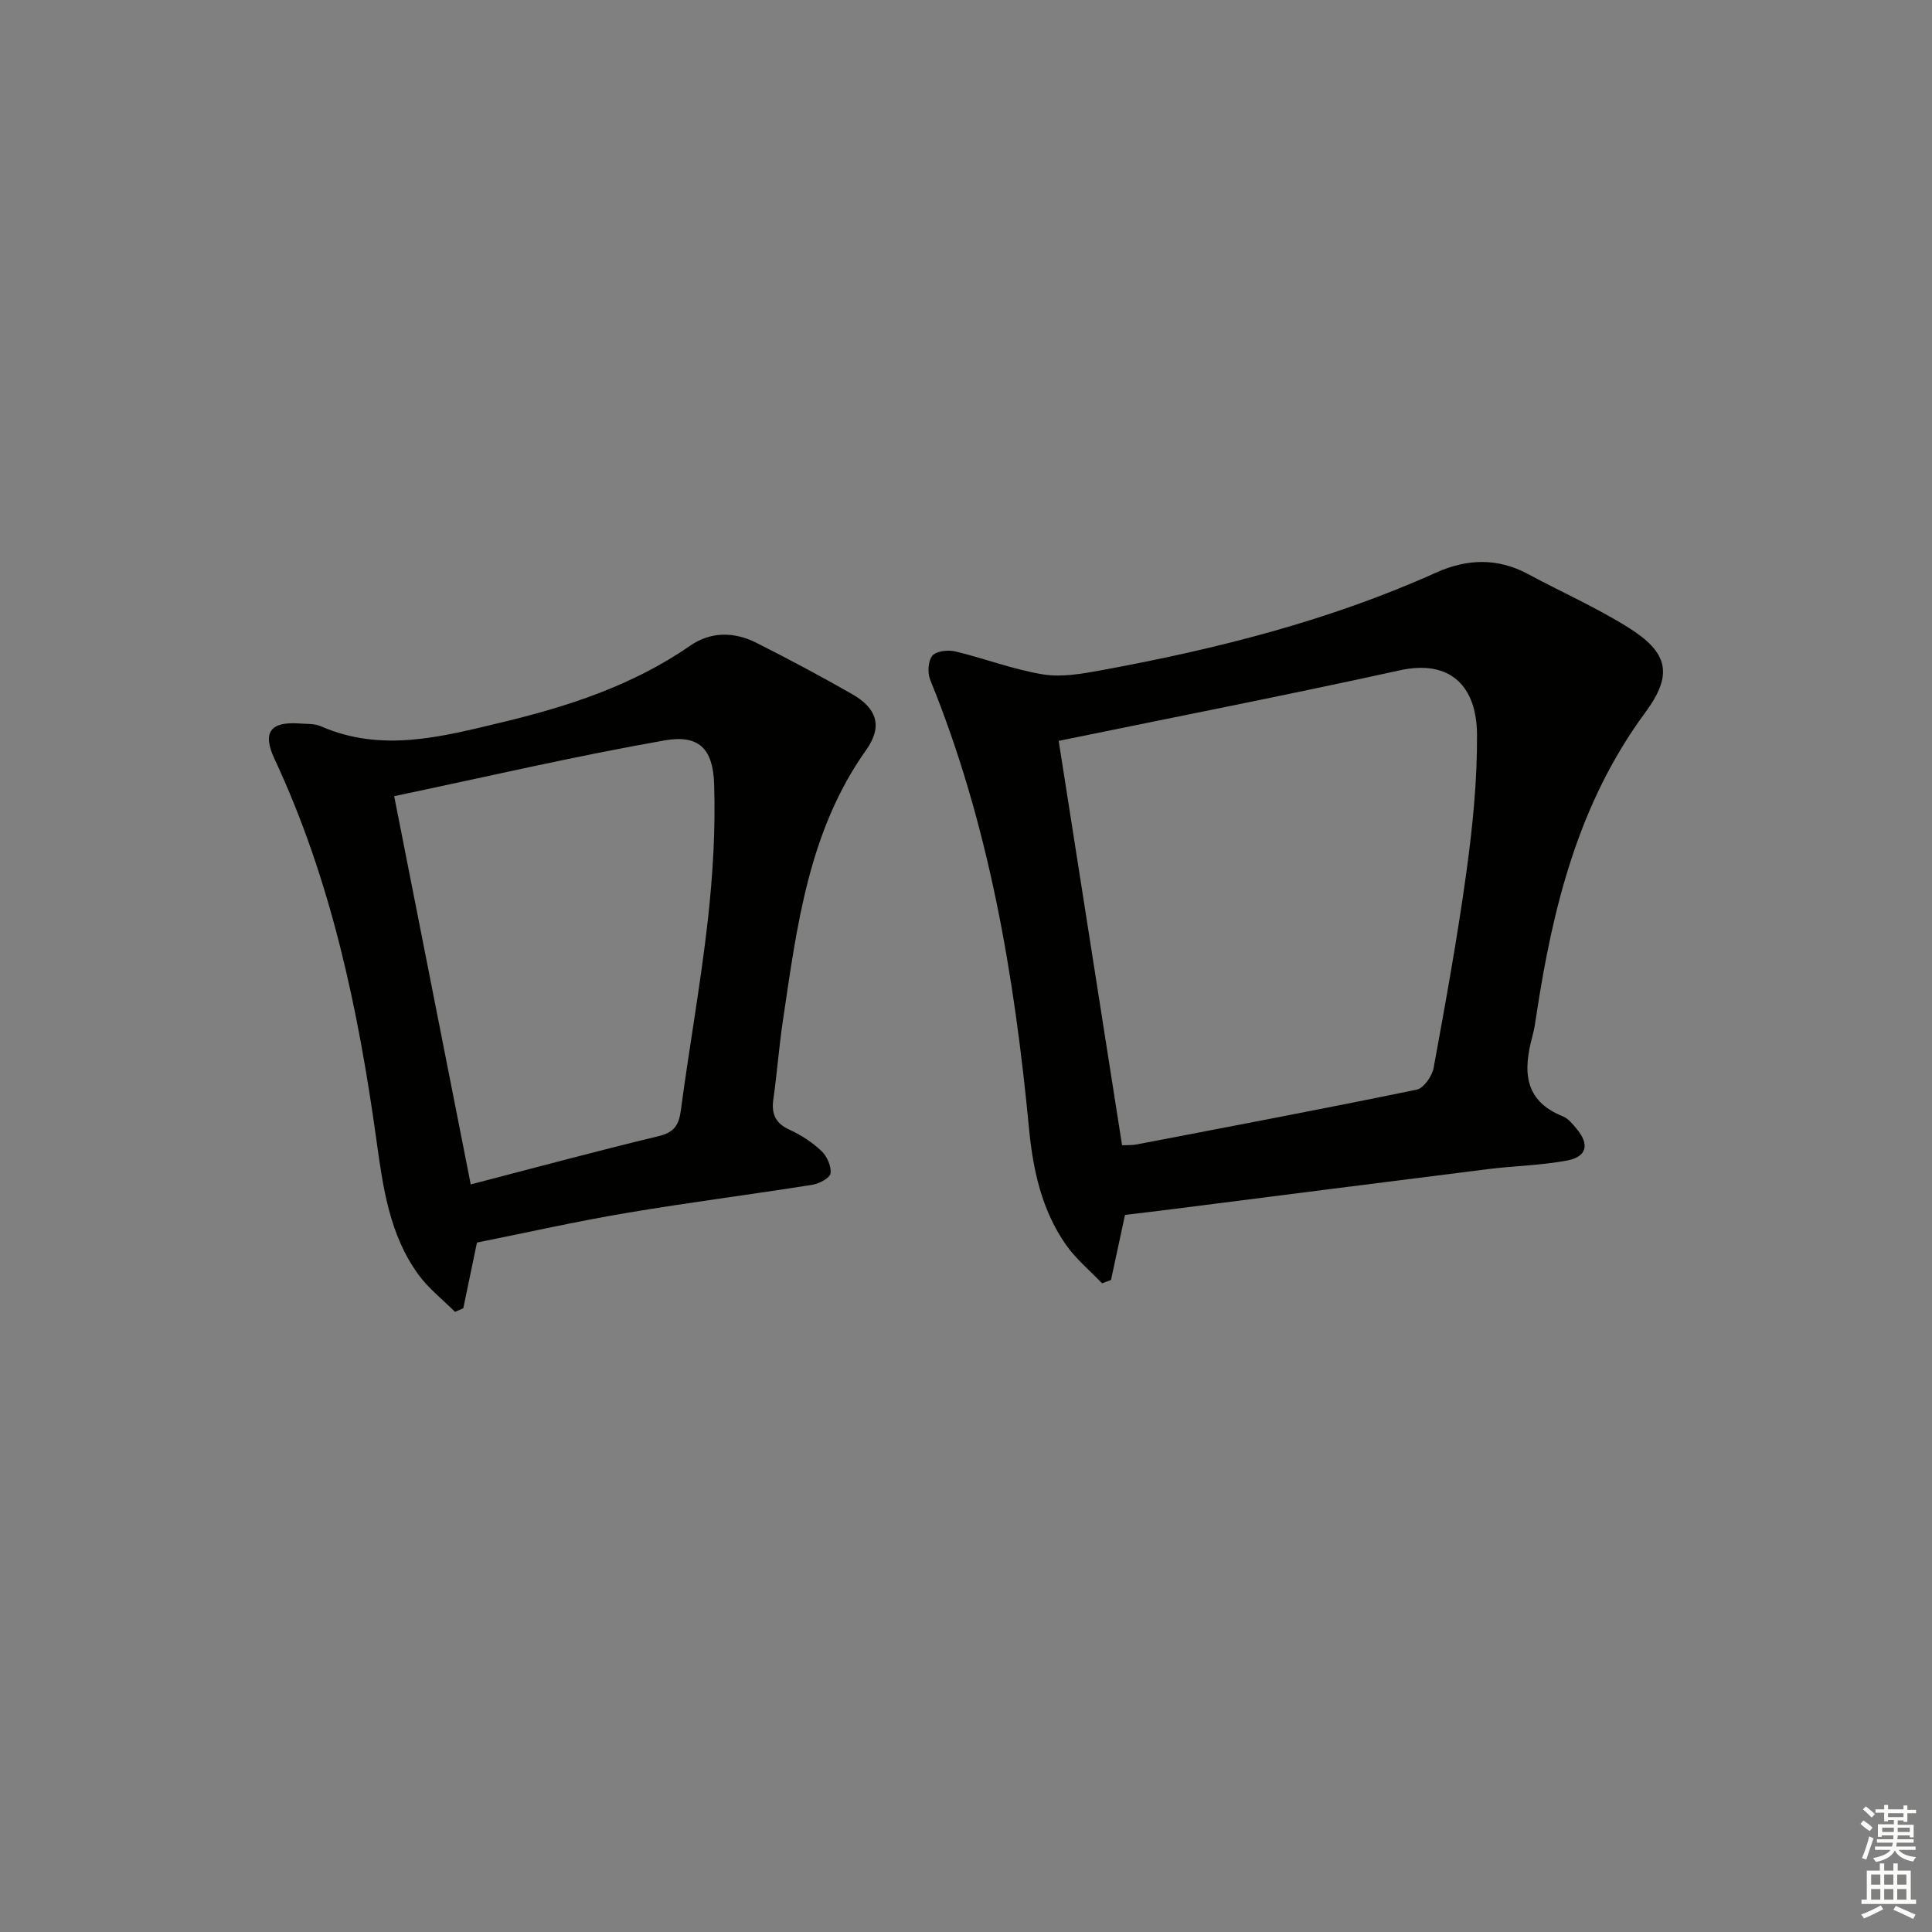
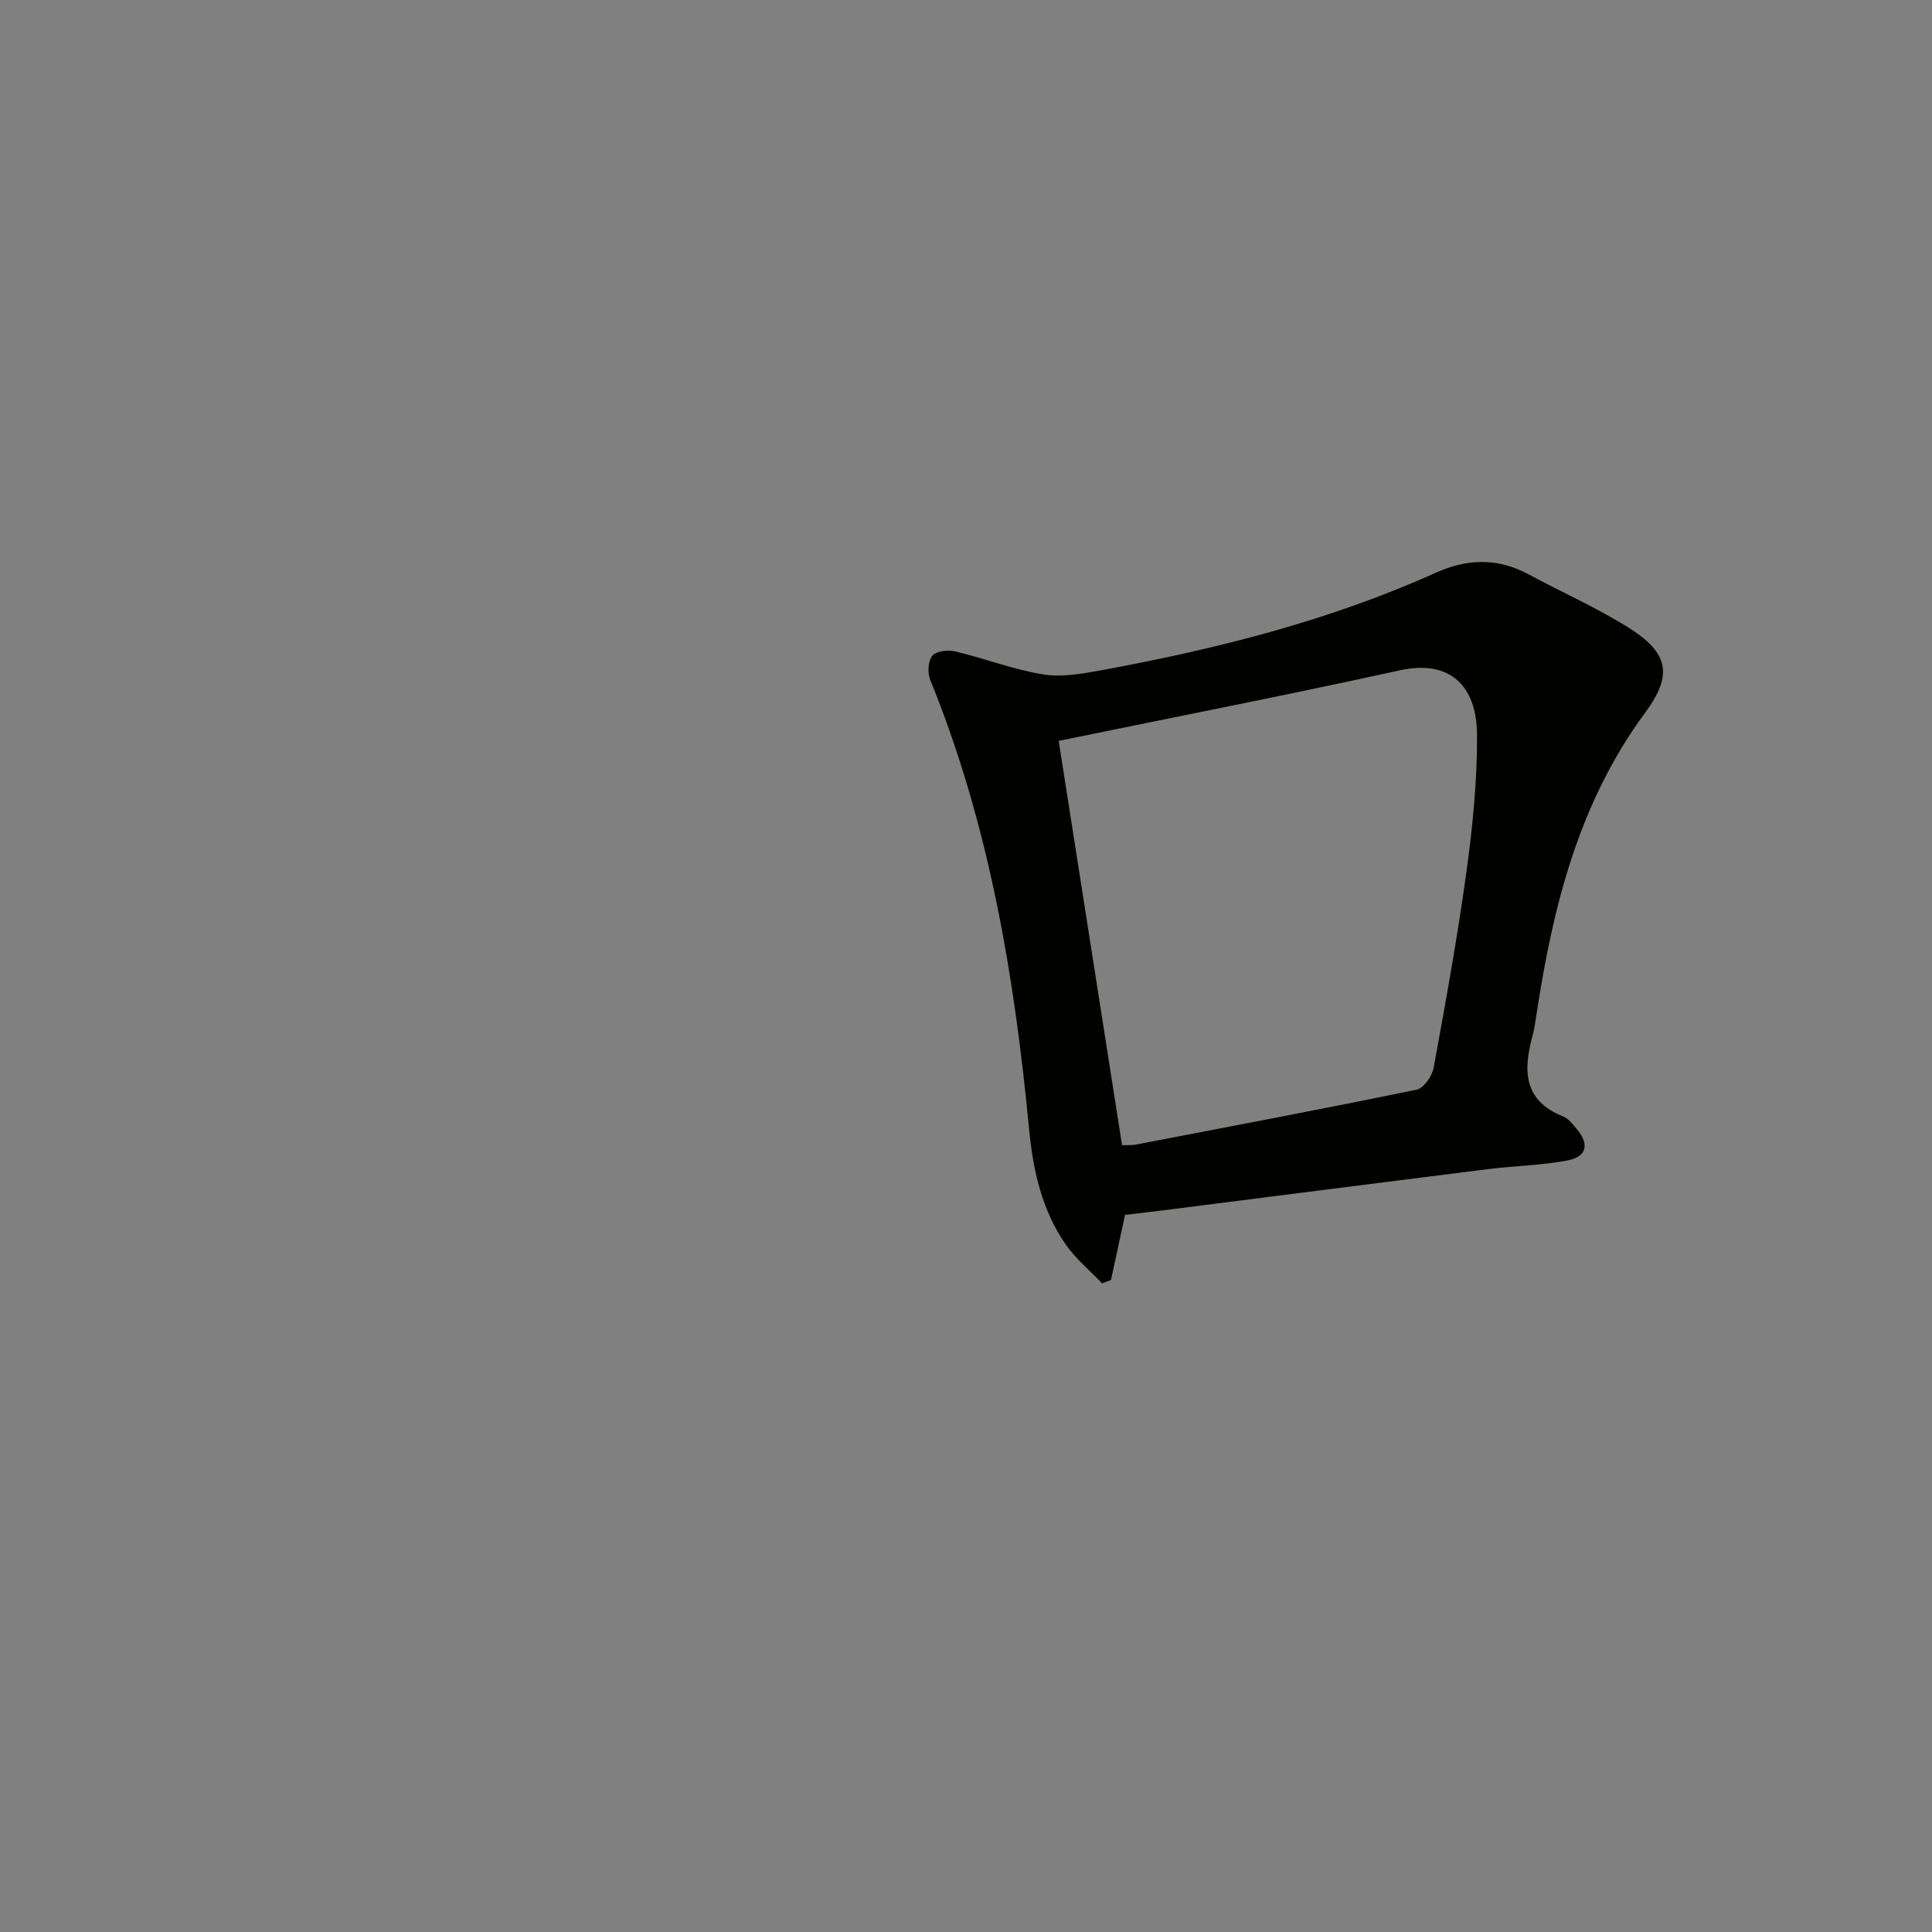
<svg xmlns="http://www.w3.org/2000/svg" enable-background="new 0 0 400 400" viewBox="0 0 400 400">
  <rect x="0" y="0" width="400" height="400" fill="#808080" stroke="none" />
  <path d="m232.92 251.53c-1 4.66-1.95 9.07-2.9 13.48-.62.23-1.23.46-1.85.69-2.51-2.64-5.4-5.02-7.47-7.97-4.99-7.13-6.83-15.48-7.64-23.96-3.04-31.84-8.3-63.15-20.46-92.99-.59-1.45-.47-3.9.42-5.01.78-.97 3.23-1.26 4.72-.91 6.11 1.45 12.06 3.77 18.23 4.77 3.93.63 8.2-.16 12.21-.89 23.72-4.37 47.03-10.23 69.13-20.18 6.39-2.88 12.74-3.11 19.09.31 6.87 3.71 14.05 6.88 20.65 11 8.39 5.24 9.41 9.76 3.57 17.67-13.78 18.67-19.13 40.23-22.52 62.57-.22 1.47-.43 2.96-.82 4.39-1.92 7.08-1.91 13.34 6.3 16.63 1.15.46 2.08 1.66 2.92 2.68 2.62 3.17 2.02 5.71-2.08 6.47-5.36 1-10.88 1.09-16.31 1.77-21.89 2.74-43.77 5.55-65.66 8.33-3.24.41-6.5.79-9.53 1.15zm-.61-14.42c1.31-.06 2.14.01 2.93-.15 19.37-3.72 38.75-7.38 58.07-11.36 1.46-.3 3.2-2.81 3.51-4.52 2.48-13.53 4.94-27.09 6.81-40.72 1.28-9.36 2.23-18.86 2.17-28.29-.07-9.97-5.48-15.6-16.02-13.28-23.28 5.12-46.69 9.69-70.59 14.6 4.27 27.3 8.66 55.26 13.12 83.72z" fill="#010100" />
-   <path d="m98.75 257.26c-1.04 5.02-1.94 9.31-2.83 13.6-.57.25-1.14.5-1.72.75-2.55-2.56-5.49-4.85-7.59-7.74-5.97-8.21-7.31-17.99-8.66-27.72-3.77-27.22-9.39-53.93-21.12-79.03-2.55-5.47-.88-7.77 5.16-7.33 1.49.11 3.12 0 4.43.57 12.61 5.53 25.06 2.16 37.41-.79 13.77-3.3 27.18-7.65 39.03-15.87 4.32-2.99 9.18-2.92 13.77-.6 6.67 3.36 13.27 6.89 19.76 10.59 5.21 2.96 6.39 6.72 2.95 11.57-11.96 16.83-14.34 36.51-17.25 56.05-.81 5.41-1.21 10.89-1.98 16.31-.43 3.05.46 4.96 3.38 6.29 2.39 1.09 4.7 2.61 6.6 4.41 1.14 1.08 2.06 3.16 1.86 4.62-.13.97-2.35 2.13-3.77 2.36-12.79 2.03-25.64 3.66-38.41 5.82-10.42 1.75-20.76 4.08-31.02 6.14zm-1.29-12.04c13.24-3.44 26.02-6.89 38.89-9.99 3.21-.77 4.2-2.26 4.61-5.33 1.75-13.15 4.11-26.23 5.59-39.41 1.04-9.35 1.61-18.84 1.3-28.23-.24-7.33-3.24-10.2-10.23-8.97-18.51 3.25-36.84 7.52-56.01 11.55 5.32 26.99 10.51 53.28 15.85 80.38z" fill="#010100" />
  <g fill="#fbfcfa">
-     <path d="m385.2 377.6.6-.7c.6.4 1.3.9 1.9 1.5l-.6.7c-.8-.5-1.4-1-1.9-1.5zm.3 7.1c.6-1.4 1.1-2.9 1.5-4.5.3.1.6.3.9.4-.5 1.4-1 2.9-1.5 4.4zm.2-10.1.6-.6c.7.5 1.3 1.1 1.9 1.6l-.7.7c-.6-.6-1.2-1.2-1.8-1.7zm8.4-.8h.8v.9h1.8v.7h-1.8v1.8h-.8v-.3h-1.2v.9h3.3v2.6h-.8v-.4h-2.5c0 .3 0 .6-.1.8h3.4v.7h-3.5c0 .3-.1.6-.1.8h4v.7h-3.5c.7.9 1.9 1.3 3.6 1.5-.2.2-.4.5-.6.9-1.9-.3-3.2-1.1-3.8-2.3-.5 1.1-1.8 2-3.9 2.4-.2-.3-.4-.5-.6-.8 1.9-.4 3.1-.9 3.6-1.7h-3.2v-.7h3.5c.1-.2.1-.5.2-.8h-3.3v-.7h3.4c0-.2 0-.5 0-.8h-2.4v.3h-.8v-2.6h3.3v-.9h-1.2v.3h-.8v-1.8h-1.8v-.7h1.8v-.9h.8v.9h3.2zm-4.4 5.5h2.4c0-.3 0-.6 0-.9h-2.4zm1.2-3.1h3.2v-.8h-3.2zm4.4 2.2h-2.4v.9h2.5v-.9z" />
-     <path d="m389.2 385.8h.9v1.5h1.9v-1.5h.9v1.5h2.7v6h1.1v.9h-11.3v-.9h1.1v-6h2.7zm.2 8.7.5.8c-1.2.6-2.5 1.3-4 1.9-.2-.3-.3-.6-.6-.8 1.6-.6 3-1.3 4.1-1.9zm-2-4.3h1.9v-2.1h-1.9zm0 3.1h1.9v-2.2h-1.9zm2.7-3.1h1.9v-2.1h-1.9zm0 3.1h1.9v-2.2h-1.9zm2.4 1.3c1.4.6 2.7 1.2 4.1 1.8l-.5.9c-1.5-.7-2.8-1.4-4.1-1.9zm2.2-6.5h-1.9v2.1h1.9zm-1.9 5.2h1.9v-2.2h-1.9z" />
-   </g>
+     </g>
</svg>